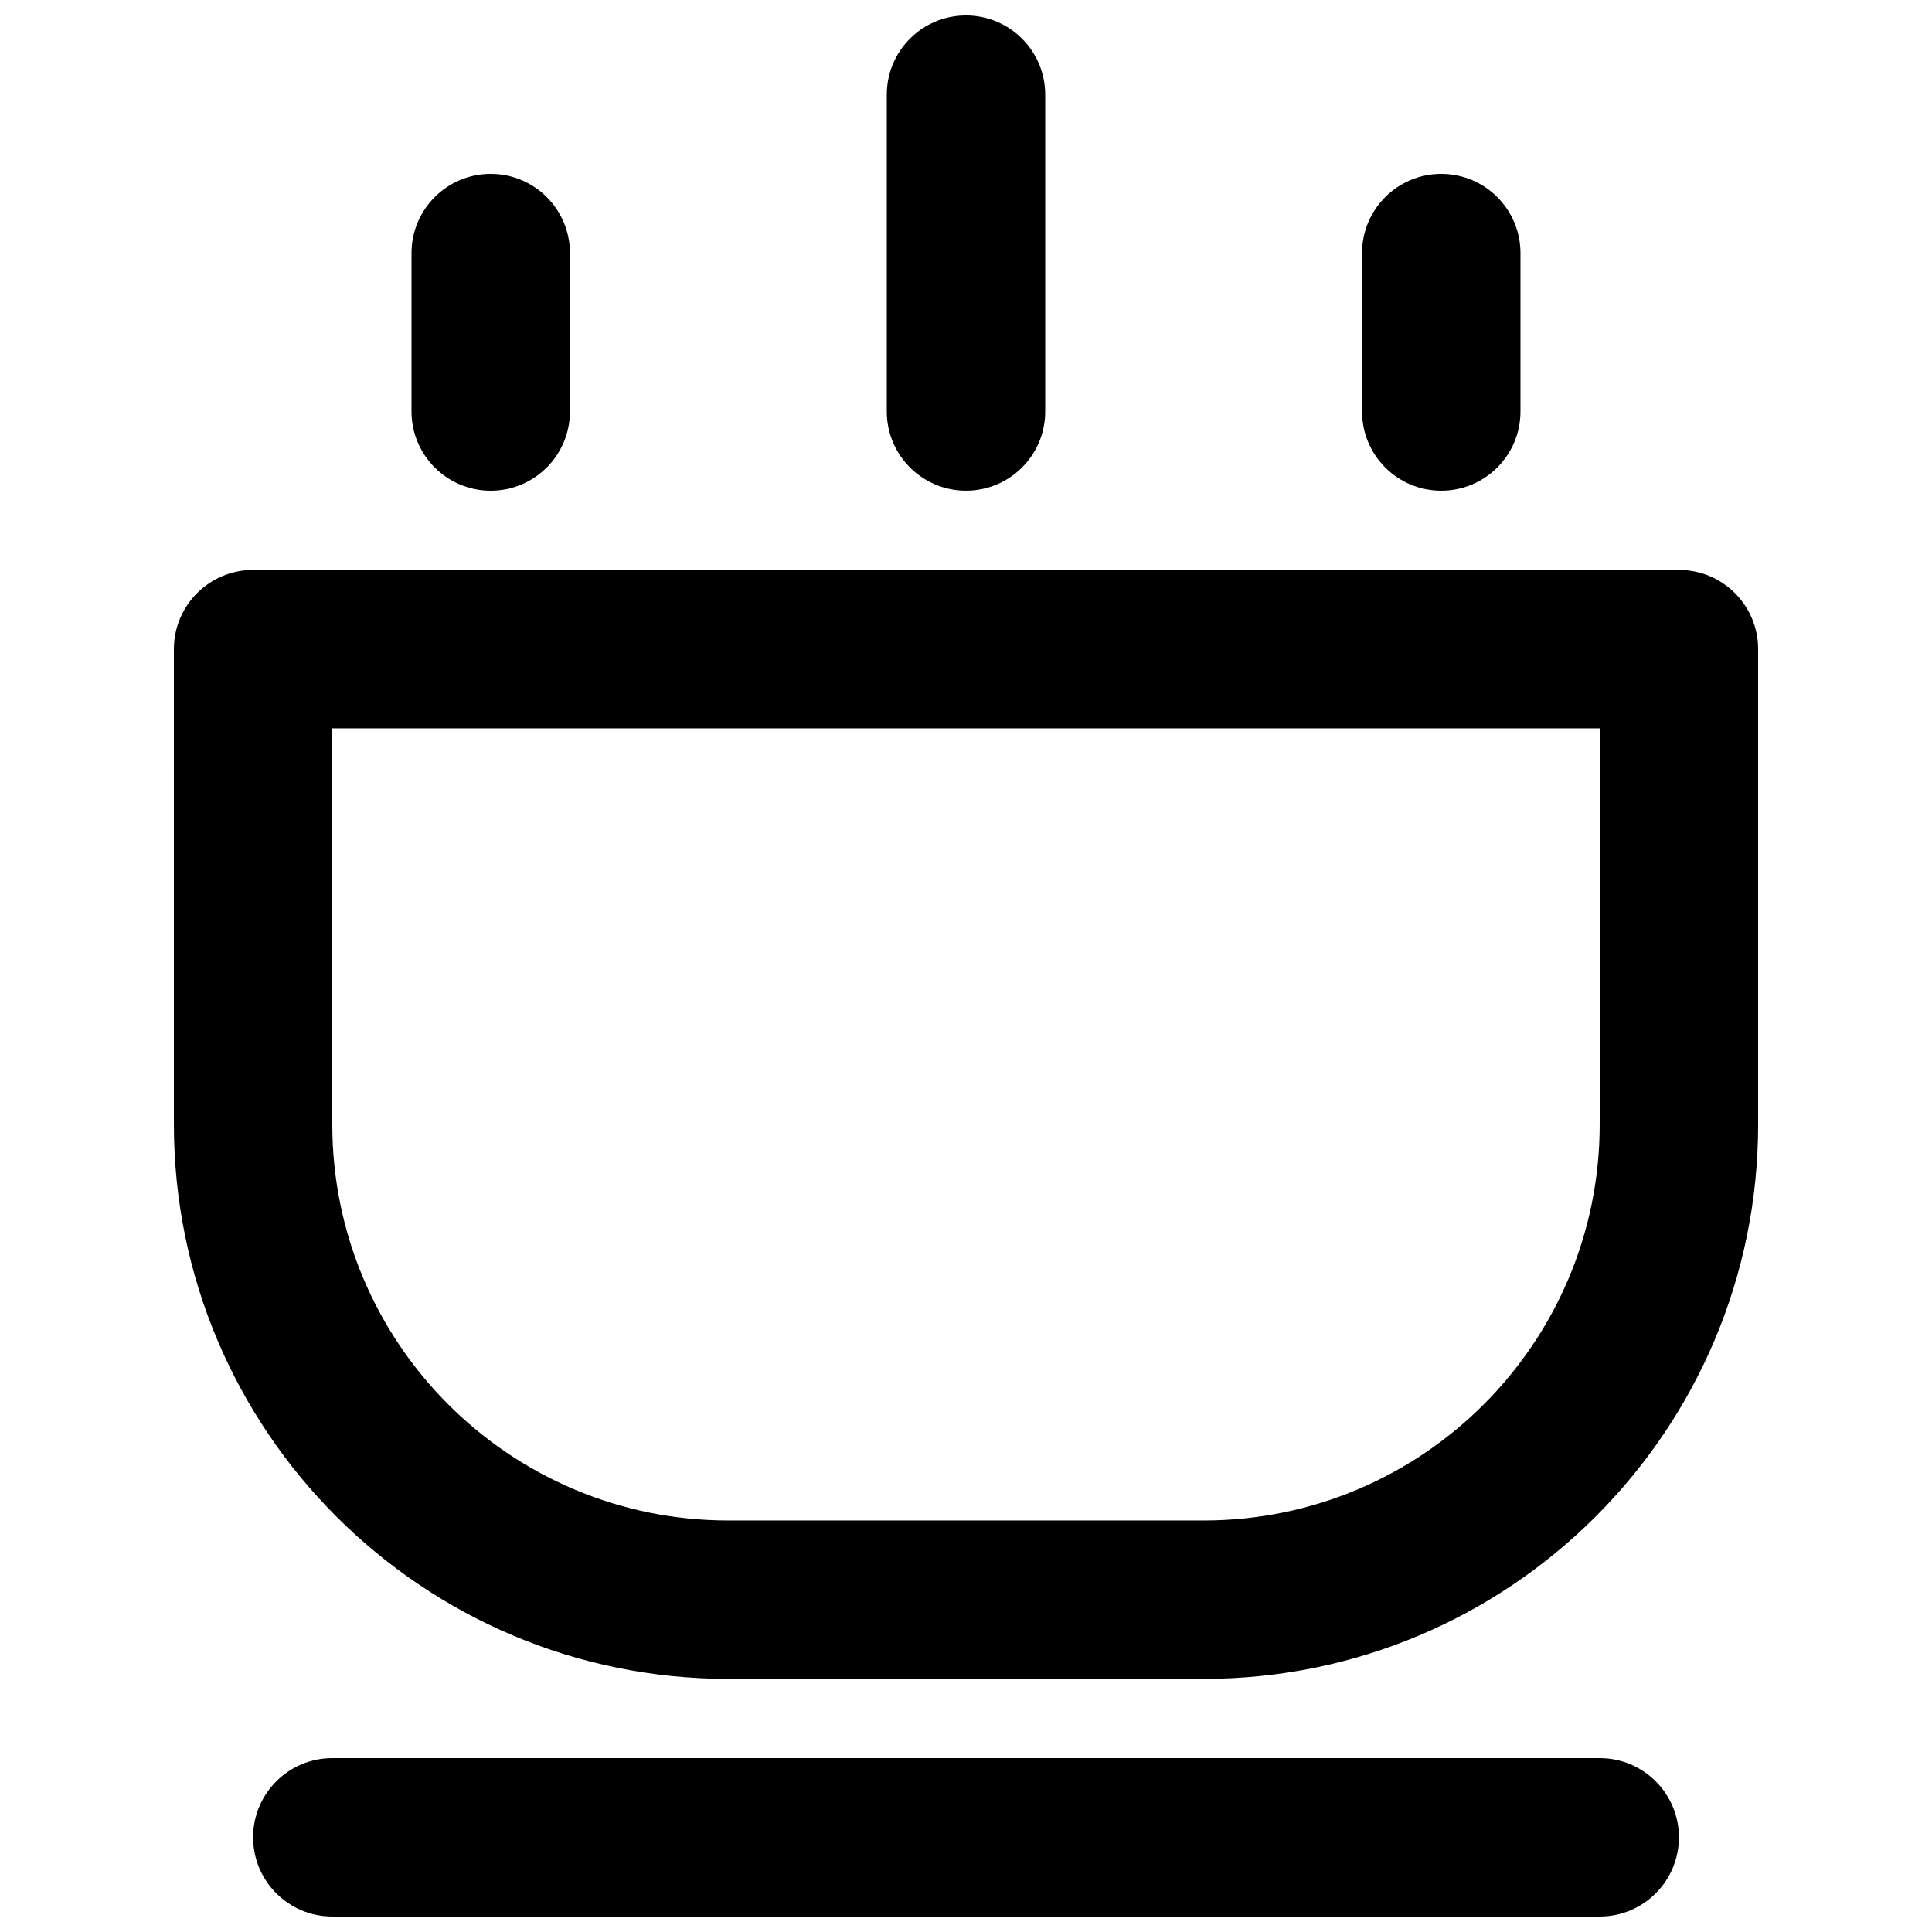
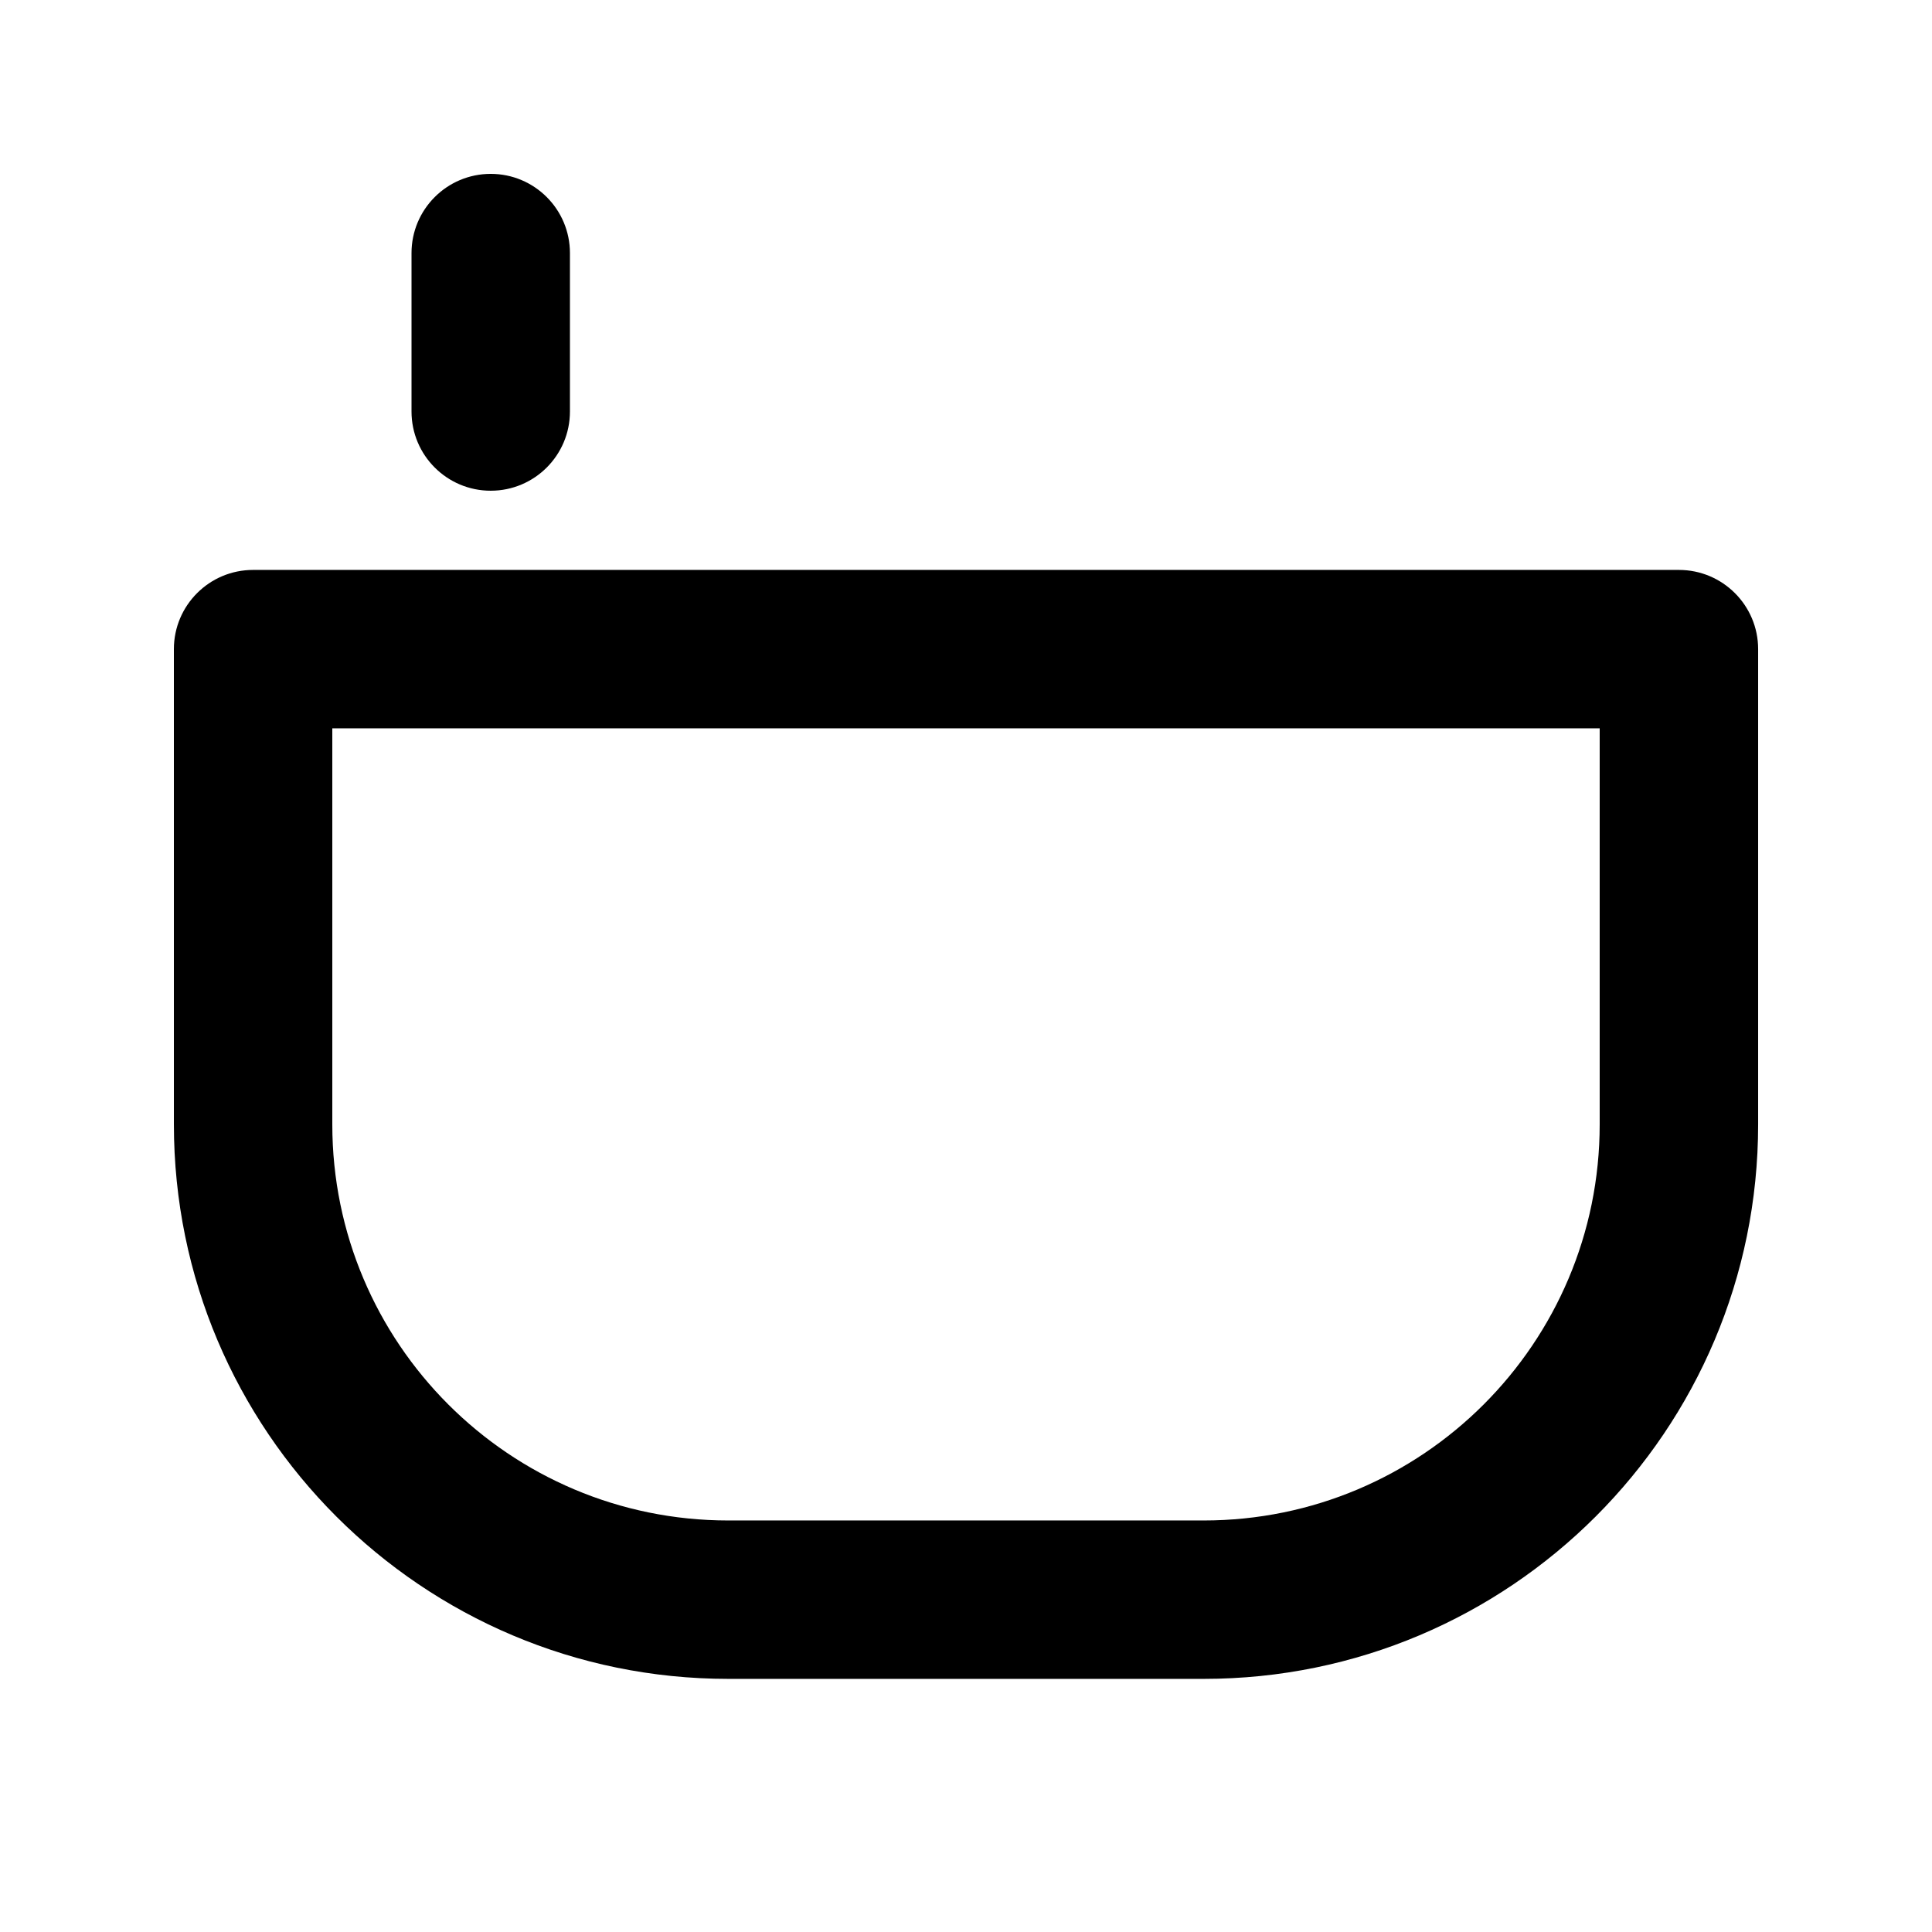
<svg xmlns="http://www.w3.org/2000/svg" width="800px" height="800px" version="1.1" viewBox="144 144 512 512">
  <defs>
    <clipPath id="b">
      <path d="m379 148.09h42v126.91h-42z" />
    </clipPath>
    <clipPath id="a">
-       <path d="m211 609h378v42.902h-378z" />
-     </clipPath>
+       </clipPath>
  </defs>
  <g clip-path="url(#b)">
-     <path d="m400 148.09c11.594 0 20.992 9.398 20.992 20.992v83.969c0 11.594-9.398 20.992-20.992 20.992s-20.992-9.398-20.992-20.992v-83.969c0-11.594 9.398-20.992 20.992-20.992z" />
-   </g>
+     </g>
  <path d="m295.04 211.07c0-11.594-9.398-20.992-20.992-20.992s-20.992 9.398-20.992 20.992v41.984c0 11.594 9.398 20.992 20.992 20.992s20.992-9.398 20.992-20.992z" />
  <path d="m190.08 316.03c0-11.594 9.398-20.992 20.992-20.992h377.86c11.594 0 20.992 9.398 20.992 20.992v125.95c0 81.152-65.789 146.94-146.94 146.94h-125.95c-81.156 0-146.95-65.789-146.95-146.94zm41.984 20.992v104.96c0 57.965 46.992 104.96 104.96 104.96h125.95c57.965 0 104.96-46.992 104.96-104.96v-104.96z" fill-rule="evenodd" />
  <g clip-path="url(#a)">
    <path d="m588.93 630.91c0 11.594-9.398 20.992-20.992 20.992h-335.87c-11.594 0-20.992-9.398-20.992-20.992s9.398-20.992 20.992-20.992h335.87c11.594 0 20.992 9.398 20.992 20.992z" />
  </g>
-   <path d="m546.94 211.07c0-11.594-9.398-20.992-20.992-20.992s-20.992 9.398-20.992 20.992v41.984c0 11.594 9.398 20.992 20.992 20.992s20.992-9.398 20.992-20.992z" />
</svg>